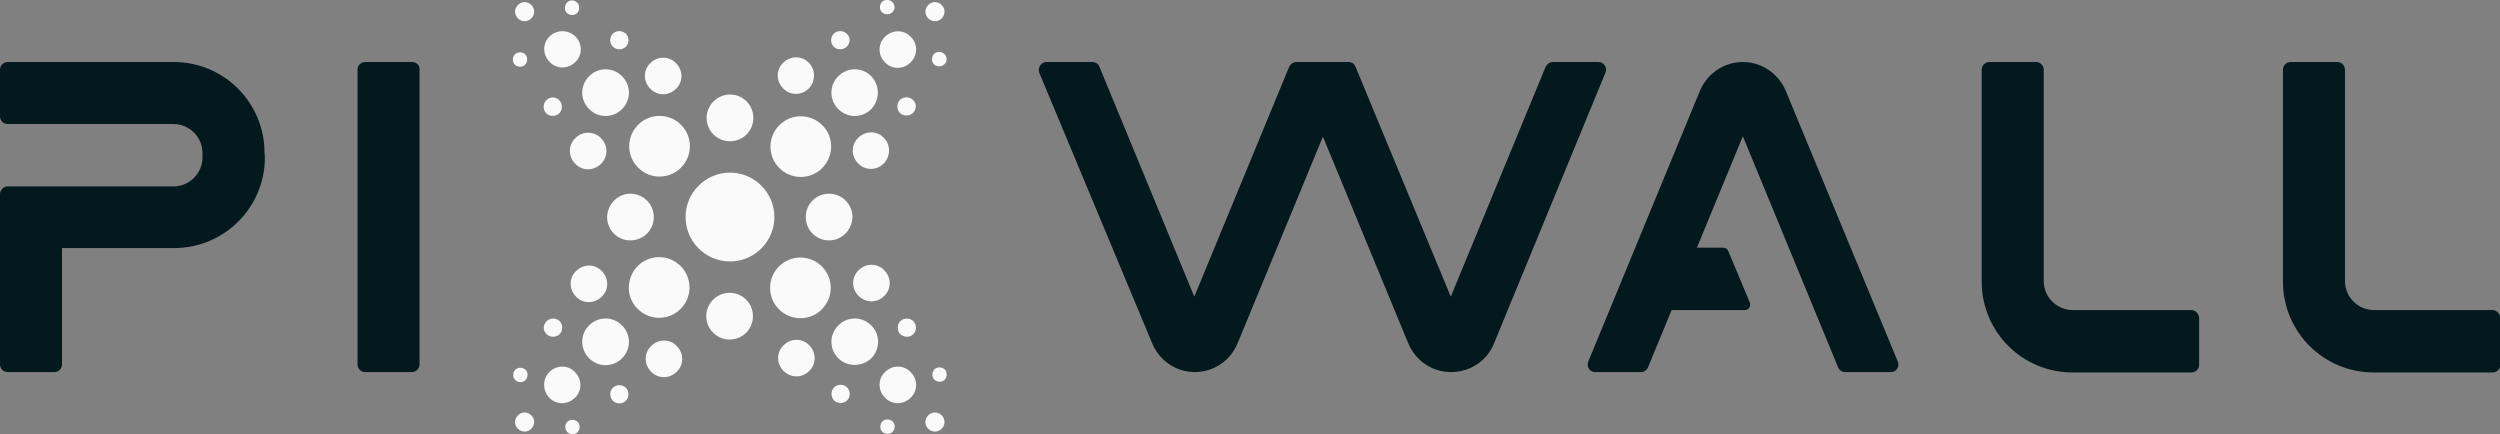
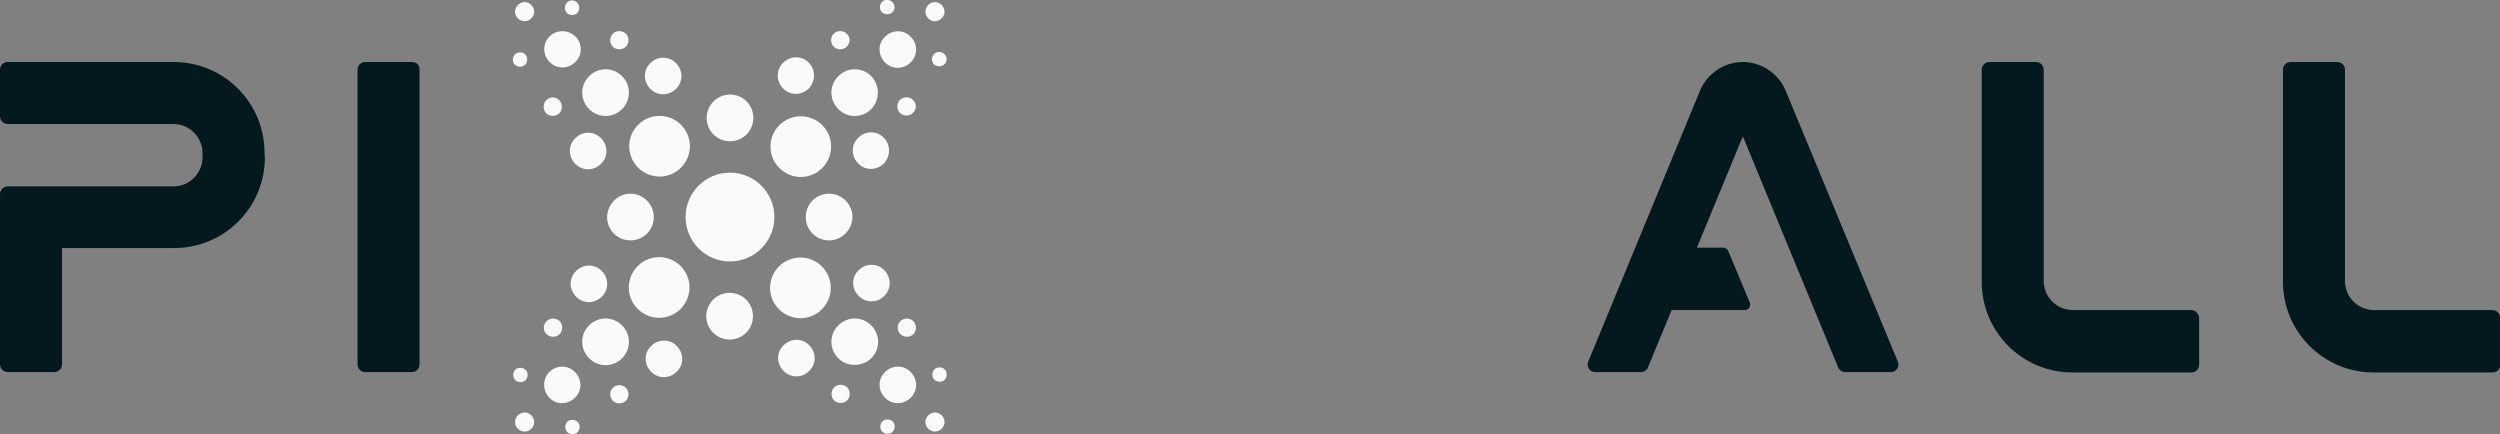
<svg xmlns="http://www.w3.org/2000/svg" xmlns:xlink="http://www.w3.org/1999/xlink" version="1.1" id="Livello_1" x="0px" y="0px" viewBox="0 0 653.1 113.4" style="enable-background:new 0 0 653.1 113.4;" xml:space="preserve">
  <rect x="0" y="0" width="653.1" height="113.4" fill="#808080" stroke="none" />
  <style type="text/css">
	.st0{clip-path:url(#SVGID_00000146489757370454041430000011407667261995806639_);fill:#03191E;}
	.st1{clip-path:url(#SVGID_00000146489757370454041430000011407667261995806639_);fill:#FAFAFA;}
</style>
  <g>
    <defs>
      <rect id="SVGID_1_" y="0" width="653.1" height="113.4" />
    </defs>
    <clipPath id="SVGID_00000147183245587678309620000015223045857351822271_">
      <use xlink:href="#SVGID_1_" style="overflow:visible;" />
    </clipPath>
    <path style="clip-path:url(#SVGID_00000147183245587678309620000015223045857351822271_);fill:#03191E;" d="M107.7,16.2H95.4   c-1.1,0-2,0.9-2,2v77c0,1.1,0.9,2,2,2h12.2c1.1,0,2-0.9,2-2v-77C109.7,17.1,108.8,16.2,107.7,16.2" />
    <path style="clip-path:url(#SVGID_00000147183245587678309620000015223045857351822271_);fill:#03191E;" d="M572.4,81h-30.9   c-4.2,0-7.6-3.4-7.6-7.6V18.2c0-1.1-0.9-2-2-2h-12.2c-1.1,0-2,0.9-2,2v55.4c0,13.1,10.6,23.7,23.7,23.7h31.1c1.1,0,2-0.9,2-2V83   C574.4,81.9,573.5,81,572.4,81" />
    <path style="clip-path:url(#SVGID_00000147183245587678309620000015223045857351822271_);fill:#03191E;" d="M651.1,81h-30.9   c-4.2,0-7.6-3.4-7.6-7.6V18.2c0-1.1-0.9-2-2-2h-12.2c-1.1,0-2,0.9-2,2v55.4c0,13.1,10.6,23.7,23.7,23.7h31.1c1.1,0,2-0.9,2-2V83   C653.1,81.9,652.2,81,651.1,81" />
-     <path style="clip-path:url(#SVGID_00000147183245587678309620000015223045857351822271_);fill:#03191E;" d="M417.6,16.2h-11.9   c-0.8,0-1.5,0.5-1.9,1.2l-24.8,60.1l-24.9-60.1c-0.3-0.8-1-1.2-1.9-1.2h-13.5c-0.8,0-1.5,0.5-1.9,1.2l-24.8,60.1l-24.8-60.1   c-0.3-0.8-1-1.2-1.9-1.2h-11.9c-1.4,0-2.4,1.5-1.9,2.8L301,89.7c1.9,4.5,6.2,7.5,11.1,7.5c4.9,0,9.3-2.9,11.2-7.5l22.3-54l22.3,54   c1.9,4.5,6.2,7.5,11.1,7.5l0.1,0c4.9,0,9.4-2.9,11.2-7.5L419.4,19C420,17.7,419,16.2,417.6,16.2" />
    <path style="clip-path:url(#SVGID_00000147183245587678309620000015223045857351822271_);fill:#03191E;" d="M466.5,23.7   c-1.9-4.5-6.3-7.5-11.2-7.5c-4.9,0-9.3,3-11.2,7.5l-29.2,70.8c-0.5,1.3,0.4,2.7,1.8,2.7h12c0.8,0,1.5-0.5,1.8-1.2l6.2-15h19.1   c1,0,1.7-1,1.3-2l-5.6-13.4c-0.2-0.5-0.7-0.9-1.3-0.9h-6.9l12-29.1L480.2,96c0.3,0.7,1,1.2,1.8,1.2h12c1.4,0,2.3-1.4,1.8-2.7   L466.5,23.7z" />
    <path style="clip-path:url(#SVGID_00000147183245587678309620000015223045857351822271_);fill:#03191E;" d="M69.1,39.9   c0-13.1-10.6-23.7-23.7-23.7H2c-1.1,0-2,0.9-2,2v12.2c0,1.1,0.9,2,2,2h43.3c4.1,0,7.5,3.3,7.6,7.4v1.5c-0.1,4.1-3.5,7.4-7.6,7.4   H14.2H2c-0.5,0-1,0.2-1.4,0.6c-0.2,0.2-0.3,0.4-0.4,0.6C0.1,50.1,0,50.3,0,50.6v12.2v32.4c0,1.1,0.9,2,2,2h12.2c1.1,0,2-0.9,2-2   V64.8h29.3c13.1,0,23.7-10.6,23.7-23.7h0L69.1,39.9L69.1,39.9z" />
    <path style="clip-path:url(#SVGID_00000147183245587678309620000015223045857351822271_);fill:#FAFAFA;" d="M202.3,56.7   c0,6.4-5.2,11.6-11.6,11.6c-6.4,0-11.6-5.2-11.6-11.6s5.2-11.6,11.6-11.6C197.1,45.1,202.3,50.3,202.3,56.7" />
    <path style="clip-path:url(#SVGID_00000147183245587678309620000015223045857351822271_);fill:#FAFAFA;" d="M166.6,69.5   c3.1-3.1,8.1-3.1,11.2,0c3.1,3.1,3.1,8.1,0,11.2c-3.1,3.1-8.1,3.1-11.2,0C163.5,77.7,163.5,72.6,166.6,69.5" />
    <path style="clip-path:url(#SVGID_00000147183245587678309620000015223045857351822271_);fill:#FAFAFA;" d="M153.9,85   c2.4-2.4,6.2-2.4,8.6,0c2.4,2.4,2.4,6.2,0,8.6s-6.2,2.4-8.6,0C151.5,91.2,151.5,87.3,153.9,85" />
    <path style="clip-path:url(#SVGID_00000147183245587678309620000015223045857351822271_);fill:#FAFAFA;" d="M143.5,97.2   c1.9-1.9,4.9-1.9,6.7,0c1.9,1.9,1.9,4.9,0,6.7c-1.9,1.9-4.9,1.9-6.7,0C141.7,102,141.7,99,143.5,97.2" />
    <path style="clip-path:url(#SVGID_00000147183245587678309620000015223045857351822271_);fill:#FAFAFA;" d="M177.9,32.6   c3.1,3.1,3.1,8.1,0,11.2c-3.1,3.1-8.1,3.1-11.2,0c-3.1-3.1-3.1-8.1,0-11.2C169.8,29.5,174.8,29.5,177.9,32.6" />
    <path style="clip-path:url(#SVGID_00000147183245587678309620000015223045857351822271_);fill:#FAFAFA;" d="M162.5,19.9   c2.4,2.4,2.4,6.2,0,8.6c-2.4,2.4-6.2,2.4-8.6,0c-2.4-2.4-2.4-6.2,0-8.6C156.3,17.5,160.1,17.5,162.5,19.9" />
    <path style="clip-path:url(#SVGID_00000147183245587678309620000015223045857351822271_);fill:#FAFAFA;" d="M150.3,9.5   c1.9,1.9,1.9,4.9,0,6.7c-1.9,1.9-4.9,1.9-6.7,0c-1.9-1.9-1.9-4.9,0-6.7C145.4,7.7,148.4,7.7,150.3,9.5" />
    <path style="clip-path:url(#SVGID_00000147183245587678309620000015223045857351822271_);fill:#FAFAFA;" d="M214.8,43.9   c-3.1,3.1-8.1,3.1-11.2,0c-3.1-3.1-3.1-8.1,0-11.2c3.1-3.1,8.1-3.1,11.2,0C217.9,35.7,217.9,40.8,214.8,43.9" />
    <path style="clip-path:url(#SVGID_00000147183245587678309620000015223045857351822271_);fill:#FAFAFA;" d="M227.6,28.5   c-2.4,2.4-6.2,2.4-8.6,0c-2.4-2.4-2.4-6.2,0-8.6c2.4-2.4,6.2-2.4,8.6,0C229.9,22.3,229.9,26.1,227.6,28.5" />
    <path style="clip-path:url(#SVGID_00000147183245587678309620000015223045857351822271_);fill:#FAFAFA;" d="M237.9,16.3   c-1.9,1.9-4.9,1.9-6.7,0c-1.9-1.9-1.9-4.9,0-6.7c1.9-1.9,4.9-1.9,6.7,0C239.8,11.4,239.8,14.4,237.9,16.3" />
    <path style="clip-path:url(#SVGID_00000147183245587678309620000015223045857351822271_);fill:#FAFAFA;" d="M203.5,80.8   c-3.1-3.1-3.1-8.1,0-11.2c3.1-3.1,8.1-3.1,11.2,0c3.1,3.1,3.1,8.1,0,11.2C211.7,83.9,206.6,83.9,203.5,80.8" />
    <path style="clip-path:url(#SVGID_00000147183245587678309620000015223045857351822271_);fill:#FAFAFA;" d="M219,93.6   c-2.4-2.4-2.4-6.2,0-8.6c2.4-2.4,6.2-2.4,8.6,0c2.4,2.4,2.4,6.2,0,8.6C225.2,95.9,221.3,95.9,219,93.6" />
    <path style="clip-path:url(#SVGID_00000147183245587678309620000015223045857351822271_);fill:#FAFAFA;" d="M231.2,103.9   c-1.9-1.9-1.9-4.9,0-6.7c1.9-1.9,4.9-1.9,6.7,0c1.9,1.9,1.9,4.9,0,6.7C236,105.8,233,105.8,231.2,103.9" />
    <path style="clip-path:url(#SVGID_00000147183245587678309620000015223045857351822271_);fill:#FAFAFA;" d="M164.7,50.6   c3.3,0,6.1,2.7,6.1,6.1c0,3.4-2.7,6.1-6.1,6.1c-3.4,0-6.1-2.7-6.1-6.1C158.7,53.3,161.4,50.6,164.7,50.6" />
    <path style="clip-path:url(#SVGID_00000147183245587678309620000015223045857351822271_);fill:#FAFAFA;" d="M157,36.1   c1.9,1.9,1.9,4.9,0,6.7c-1.9,1.9-4.9,1.9-6.7,0c-1.9-1.9-1.9-4.9,0-6.7C152.1,34.2,155.2,34.2,157,36.1" />
    <path style="clip-path:url(#SVGID_00000147183245587678309620000015223045857351822271_);fill:#FAFAFA;" d="M146.1,26.2   c0.9,0.9,0.9,2.5,0,3.4c-0.9,0.9-2.5,0.9-3.4,0c-0.9-0.9-0.9-2.5,0-3.4C143.6,25.2,145.2,25.2,146.1,26.2" />
    <path style="clip-path:url(#SVGID_00000147183245587678309620000015223045857351822271_);fill:#FAFAFA;" d="M176.6,16.5   c1.9,1.9,1.9,4.9,0,6.7c-1.9,1.9-4.9,1.9-6.7,0c-1.9-1.9-1.9-4.9,0-6.7C171.7,14.6,174.8,14.6,176.6,16.5" />
    <path style="clip-path:url(#SVGID_00000147183245587678309620000015223045857351822271_);fill:#FAFAFA;" d="M163.5,8.8   c0.9,0.9,0.9,2.5,0,3.4c-0.9,0.9-2.5,0.9-3.4,0c-0.9-0.9-0.9-2.5,0-3.4C161,7.9,162.5,7.9,163.5,8.8" />
    <path style="clip-path:url(#SVGID_00000147183245587678309620000015223045857351822271_);fill:#FAFAFA;" d="M137.2,14.2   c0.7,0.7,0.7,1.9,0,2.7c-0.7,0.7-1.9,0.7-2.7,0c-0.7-0.7-0.7-1.9,0-2.7C135.3,13.5,136.5,13.5,137.2,14.2" />
    <path style="clip-path:url(#SVGID_00000147183245587678309620000015223045857351822271_);fill:#FAFAFA;" d="M150.8,0.7   c0.7,0.7,0.7,1.9,0,2.7c-0.7,0.7-1.9,0.7-2.7,0c-0.7-0.7-0.7-1.9,0-2.7C148.8-0.1,150-0.1,150.8,0.7" />
    <path style="clip-path:url(#SVGID_00000147183245587678309620000015223045857351822271_);fill:#FAFAFA;" d="M196.8,30.8   c0,3.4-2.7,6.1-6.1,6.1c-3.4,0-6.1-2.7-6.1-6.1c0-3.3,2.7-6.1,6.1-6.1C194.1,24.7,196.8,27.4,196.8,30.8" />
    <path style="clip-path:url(#SVGID_00000147183245587678309620000015223045857351822271_);fill:#FAFAFA;" d="M211.3,23.1   c-1.9,1.9-4.9,1.9-6.7,0c-1.9-1.9-1.9-4.9,0-6.7c1.9-1.9,4.9-1.9,6.7,0C213.1,18.2,213.1,21.2,211.3,23.1" />
    <path style="clip-path:url(#SVGID_00000147183245587678309620000015223045857351822271_);fill:#FAFAFA;" d="M221.2,12.2   c-0.9,0.9-2.5,0.9-3.4,0c-0.9-0.9-0.9-2.5,0-3.4c0.9-0.9,2.5-0.9,3.4,0C222.2,9.7,222.2,11.2,221.2,12.2" />
    <path style="clip-path:url(#SVGID_00000147183245587678309620000015223045857351822271_);fill:#FAFAFA;" d="M230.9,42.7   c-1.9,1.9-4.9,1.9-6.7,0c-1.9-1.9-1.9-4.9,0-6.7c1.9-1.9,4.9-1.9,6.7,0C232.7,37.8,232.7,40.8,230.9,42.7" />
    <path style="clip-path:url(#SVGID_00000147183245587678309620000015223045857351822271_);fill:#FAFAFA;" d="M238.5,29.5   c-0.9,0.9-2.5,0.9-3.4,0c-0.9-0.9-0.9-2.5,0-3.4c0.9-0.9,2.5-0.9,3.4,0C239.5,27,239.5,28.5,238.5,29.5" />
    <path style="clip-path:url(#SVGID_00000147183245587678309620000015223045857351822271_);fill:#FAFAFA;" d="M233.1,3.2   c-0.7,0.7-1.9,0.7-2.7,0c-0.7-0.7-0.7-1.9,0-2.7c0.7-0.7,1.9-0.7,2.7,0C233.9,1.3,233.9,2.5,233.1,3.2" />
    <path style="clip-path:url(#SVGID_00000147183245587678309620000015223045857351822271_);fill:#FAFAFA;" d="M246.7,16.8   c-0.7,0.7-1.9,0.7-2.7,0c-0.7-0.7-0.7-1.9,0-2.7c0.7-0.7,1.9-0.7,2.7,0C247.5,14.9,247.5,16.1,246.7,16.8" />
    <path style="clip-path:url(#SVGID_00000147183245587678309620000015223045857351822271_);fill:#FAFAFA;" d="M216.6,62.8   c-3.4,0-6.1-2.7-6.1-6.1c0-3.4,2.7-6.1,6.1-6.1c3.3,0,6.1,2.7,6.1,6.1C222.6,60.1,219.9,62.8,216.6,62.8" />
    <path style="clip-path:url(#SVGID_00000147183245587678309620000015223045857351822271_);fill:#FAFAFA;" d="M224.3,77.3   c-1.9-1.9-1.9-4.9,0-6.7c1.9-1.9,4.9-1.9,6.7,0c1.9,1.9,1.9,4.9,0,6.7C229.2,79.2,226.2,79.2,224.3,77.3" />
    <path style="clip-path:url(#SVGID_00000147183245587678309620000015223045857351822271_);fill:#FAFAFA;" d="M235.2,87.3   c-0.9-0.9-0.9-2.5,0-3.4c0.9-0.9,2.5-0.9,3.4,0c0.9,0.9,0.9,2.5,0,3.4C237.7,88.2,236.2,88.2,235.2,87.3" />
    <path style="clip-path:url(#SVGID_00000147183245587678309620000015223045857351822271_);fill:#FAFAFA;" d="M204.7,96.9   c-1.9-1.9-1.9-4.9,0-6.7c1.9-1.9,4.9-1.9,6.7,0c1.9,1.9,1.9,4.9,0,6.7C209.6,98.8,206.6,98.8,204.7,96.9" />
    <path style="clip-path:url(#SVGID_00000147183245587678309620000015223045857351822271_);fill:#FAFAFA;" d="M217.9,104.6   c-0.9-0.9-0.9-2.5,0-3.4c0.9-0.9,2.5-0.9,3.4,0c0.9,0.9,0.9,2.5,0,3.4C220.4,105.5,218.8,105.5,217.9,104.6" />
    <path style="clip-path:url(#SVGID_00000147183245587678309620000015223045857351822271_);fill:#FAFAFA;" d="M244.1,99.2   c-0.7-0.7-0.7-1.9,0-2.7c0.7-0.7,1.9-0.7,2.7,0c0.7,0.7,0.7,1.9,0,2.7C246.1,99.9,244.9,99.9,244.1,99.2" />
    <path style="clip-path:url(#SVGID_00000147183245587678309620000015223045857351822271_);fill:#FAFAFA;" d="M230.5,112.8   c-0.7-0.7-0.7-1.9,0-2.7c0.7-0.7,1.9-0.7,2.7,0c0.7,0.7,0.7,1.9,0,2.7C232.5,113.5,231.3,113.5,230.5,112.8" />
    <path style="clip-path:url(#SVGID_00000147183245587678309620000015223045857351822271_);fill:#FAFAFA;" d="M184.5,82.6   c0-3.3,2.7-6.1,6.1-6.1c3.4,0,6.1,2.7,6.1,6.1s-2.7,6.1-6.1,6.1C187.3,88.7,184.5,86,184.5,82.6" />
    <path style="clip-path:url(#SVGID_00000147183245587678309620000015223045857351822271_);fill:#FAFAFA;" d="M170.1,90.4   c1.9-1.9,4.9-1.9,6.7,0c1.9,1.9,1.9,4.9,0,6.7c-1.9,1.9-4.9,1.9-6.7,0C168.2,95.2,168.2,92.2,170.1,90.4" />
    <path style="clip-path:url(#SVGID_00000147183245587678309620000015223045857351822271_);fill:#FAFAFA;" d="M160.1,101.3   c0.9-0.9,2.5-0.9,3.4,0c0.9,0.9,0.9,2.5,0,3.4c-0.9,0.9-2.5,0.9-3.4,0C159.2,103.7,159.2,102.2,160.1,101.3" />
    <path style="clip-path:url(#SVGID_00000147183245587678309620000015223045857351822271_);fill:#FAFAFA;" d="M150.5,70.8   c1.9-1.9,4.9-1.9,6.7,0c1.9,1.9,1.9,4.9,0,6.7c-1.9,1.9-4.9,1.9-6.7,0C148.6,75.6,148.6,72.6,150.5,70.8" />
    <path style="clip-path:url(#SVGID_00000147183245587678309620000015223045857351822271_);fill:#FAFAFA;" d="M142.8,83.9   c0.9-0.9,2.5-0.9,3.4,0c0.9,0.9,0.9,2.5,0,3.4c-0.9,0.9-2.5,0.9-3.4,0C141.8,86.4,141.8,84.9,142.8,83.9" />
    <path style="clip-path:url(#SVGID_00000147183245587678309620000015223045857351822271_);fill:#FAFAFA;" d="M148.2,110.2   c0.7-0.7,1.9-0.7,2.7,0c0.7,0.7,0.7,1.9,0,2.7c-0.7,0.7-1.9,0.7-2.7,0C147.5,112.1,147.5,110.9,148.2,110.2" />
    <path style="clip-path:url(#SVGID_00000147183245587678309620000015223045857351822271_);fill:#FAFAFA;" d="M134.6,96.6   c0.7-0.7,1.9-0.7,2.7,0c0.7,0.7,0.7,1.9,0,2.7c-0.7,0.7-1.9,0.7-2.7,0C133.9,98.5,133.9,97.3,134.6,96.6" />
    <path style="clip-path:url(#SVGID_00000147183245587678309620000015223045857351822271_);fill:#FAFAFA;" d="M138.8,1.3   c1,1,1,2.5,0,3.5c-1,1-2.5,1-3.5,0c-1-1-1-2.5,0-3.5C136.3,0.3,137.8,0.3,138.8,1.3" />
    <path style="clip-path:url(#SVGID_00000147183245587678309620000015223045857351822271_);fill:#FAFAFA;" d="M246,4.8   c-1,1-2.5,1-3.5,0c-1-1-1-2.5,0-3.5c1-1,2.5-1,3.5,0C247,2.3,247,3.8,246,4.8" />
    <path style="clip-path:url(#SVGID_00000147183245587678309620000015223045857351822271_);fill:#FAFAFA;" d="M242.5,112   c-1-1-1-2.5,0-3.5c1-1,2.5-1,3.5,0c1,1,1,2.5,0,3.5S243.5,113,242.5,112" />
    <path style="clip-path:url(#SVGID_00000147183245587678309620000015223045857351822271_);fill:#FAFAFA;" d="M135.3,108.5   c1-1,2.5-1,3.5,0c1,1,1,2.5,0,3.5c-1,1-2.5,1-3.5,0C134.3,111.1,134.3,109.5,135.3,108.5" />
  </g>
</svg>